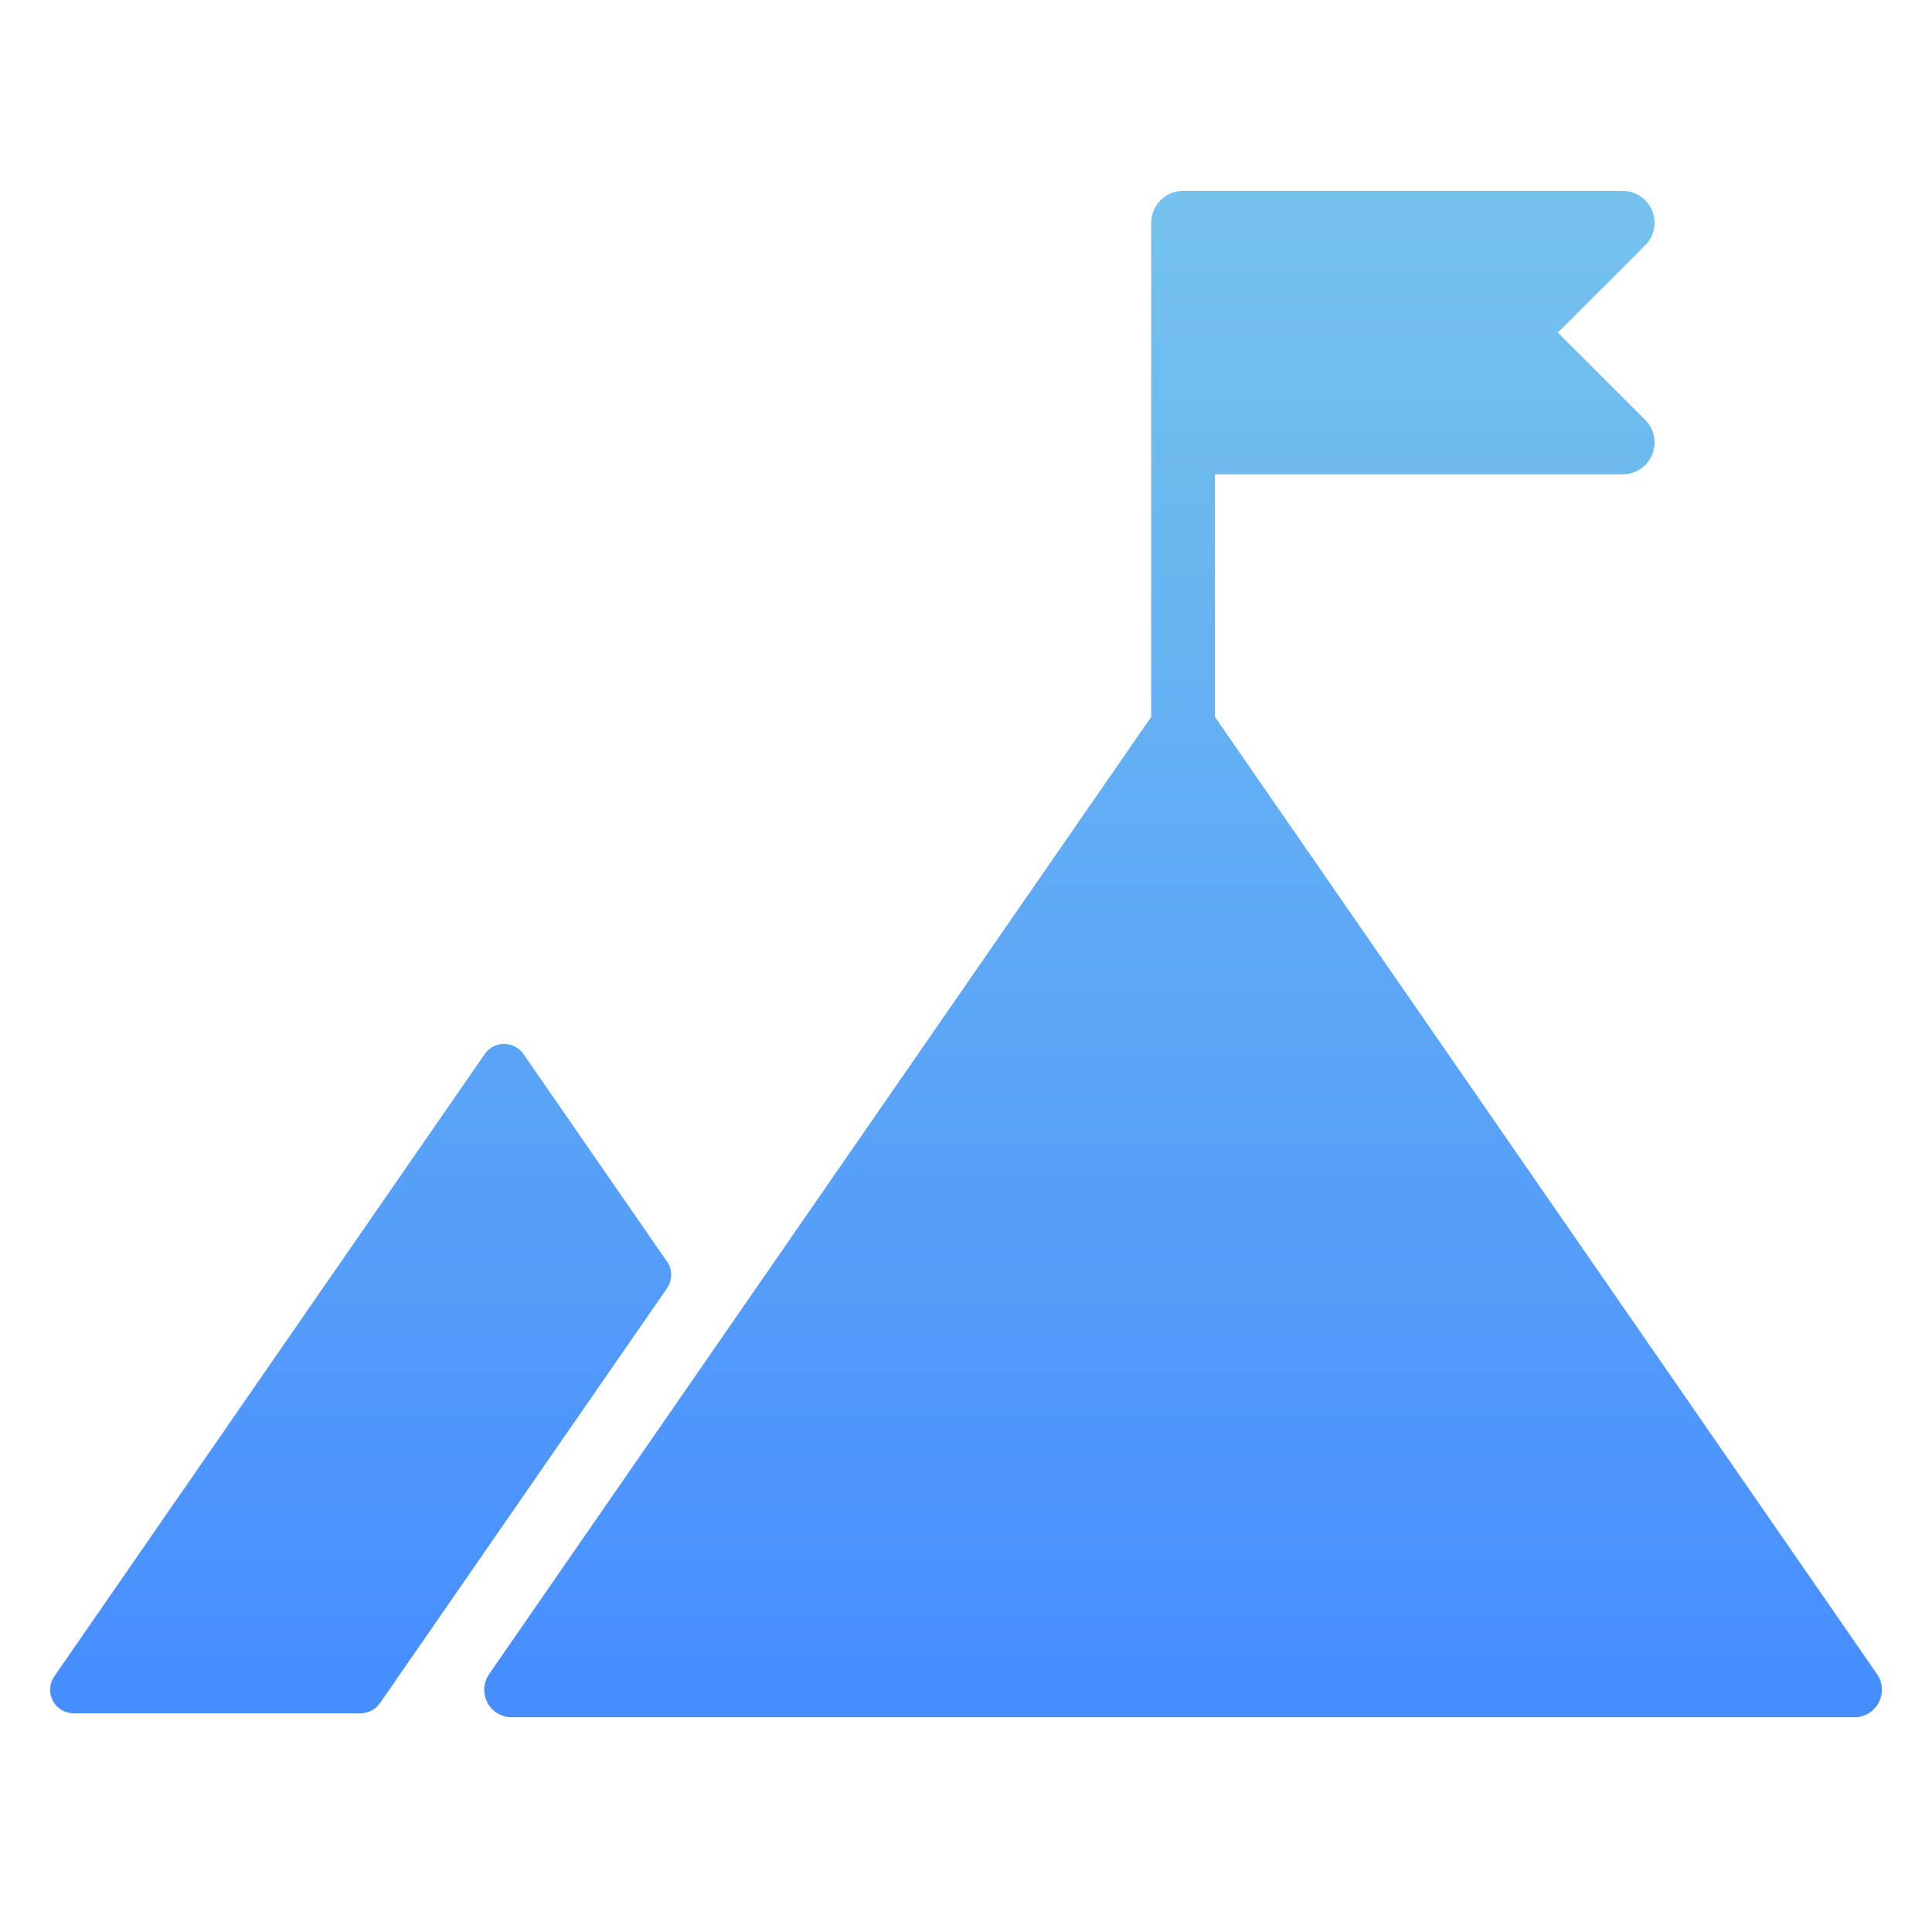
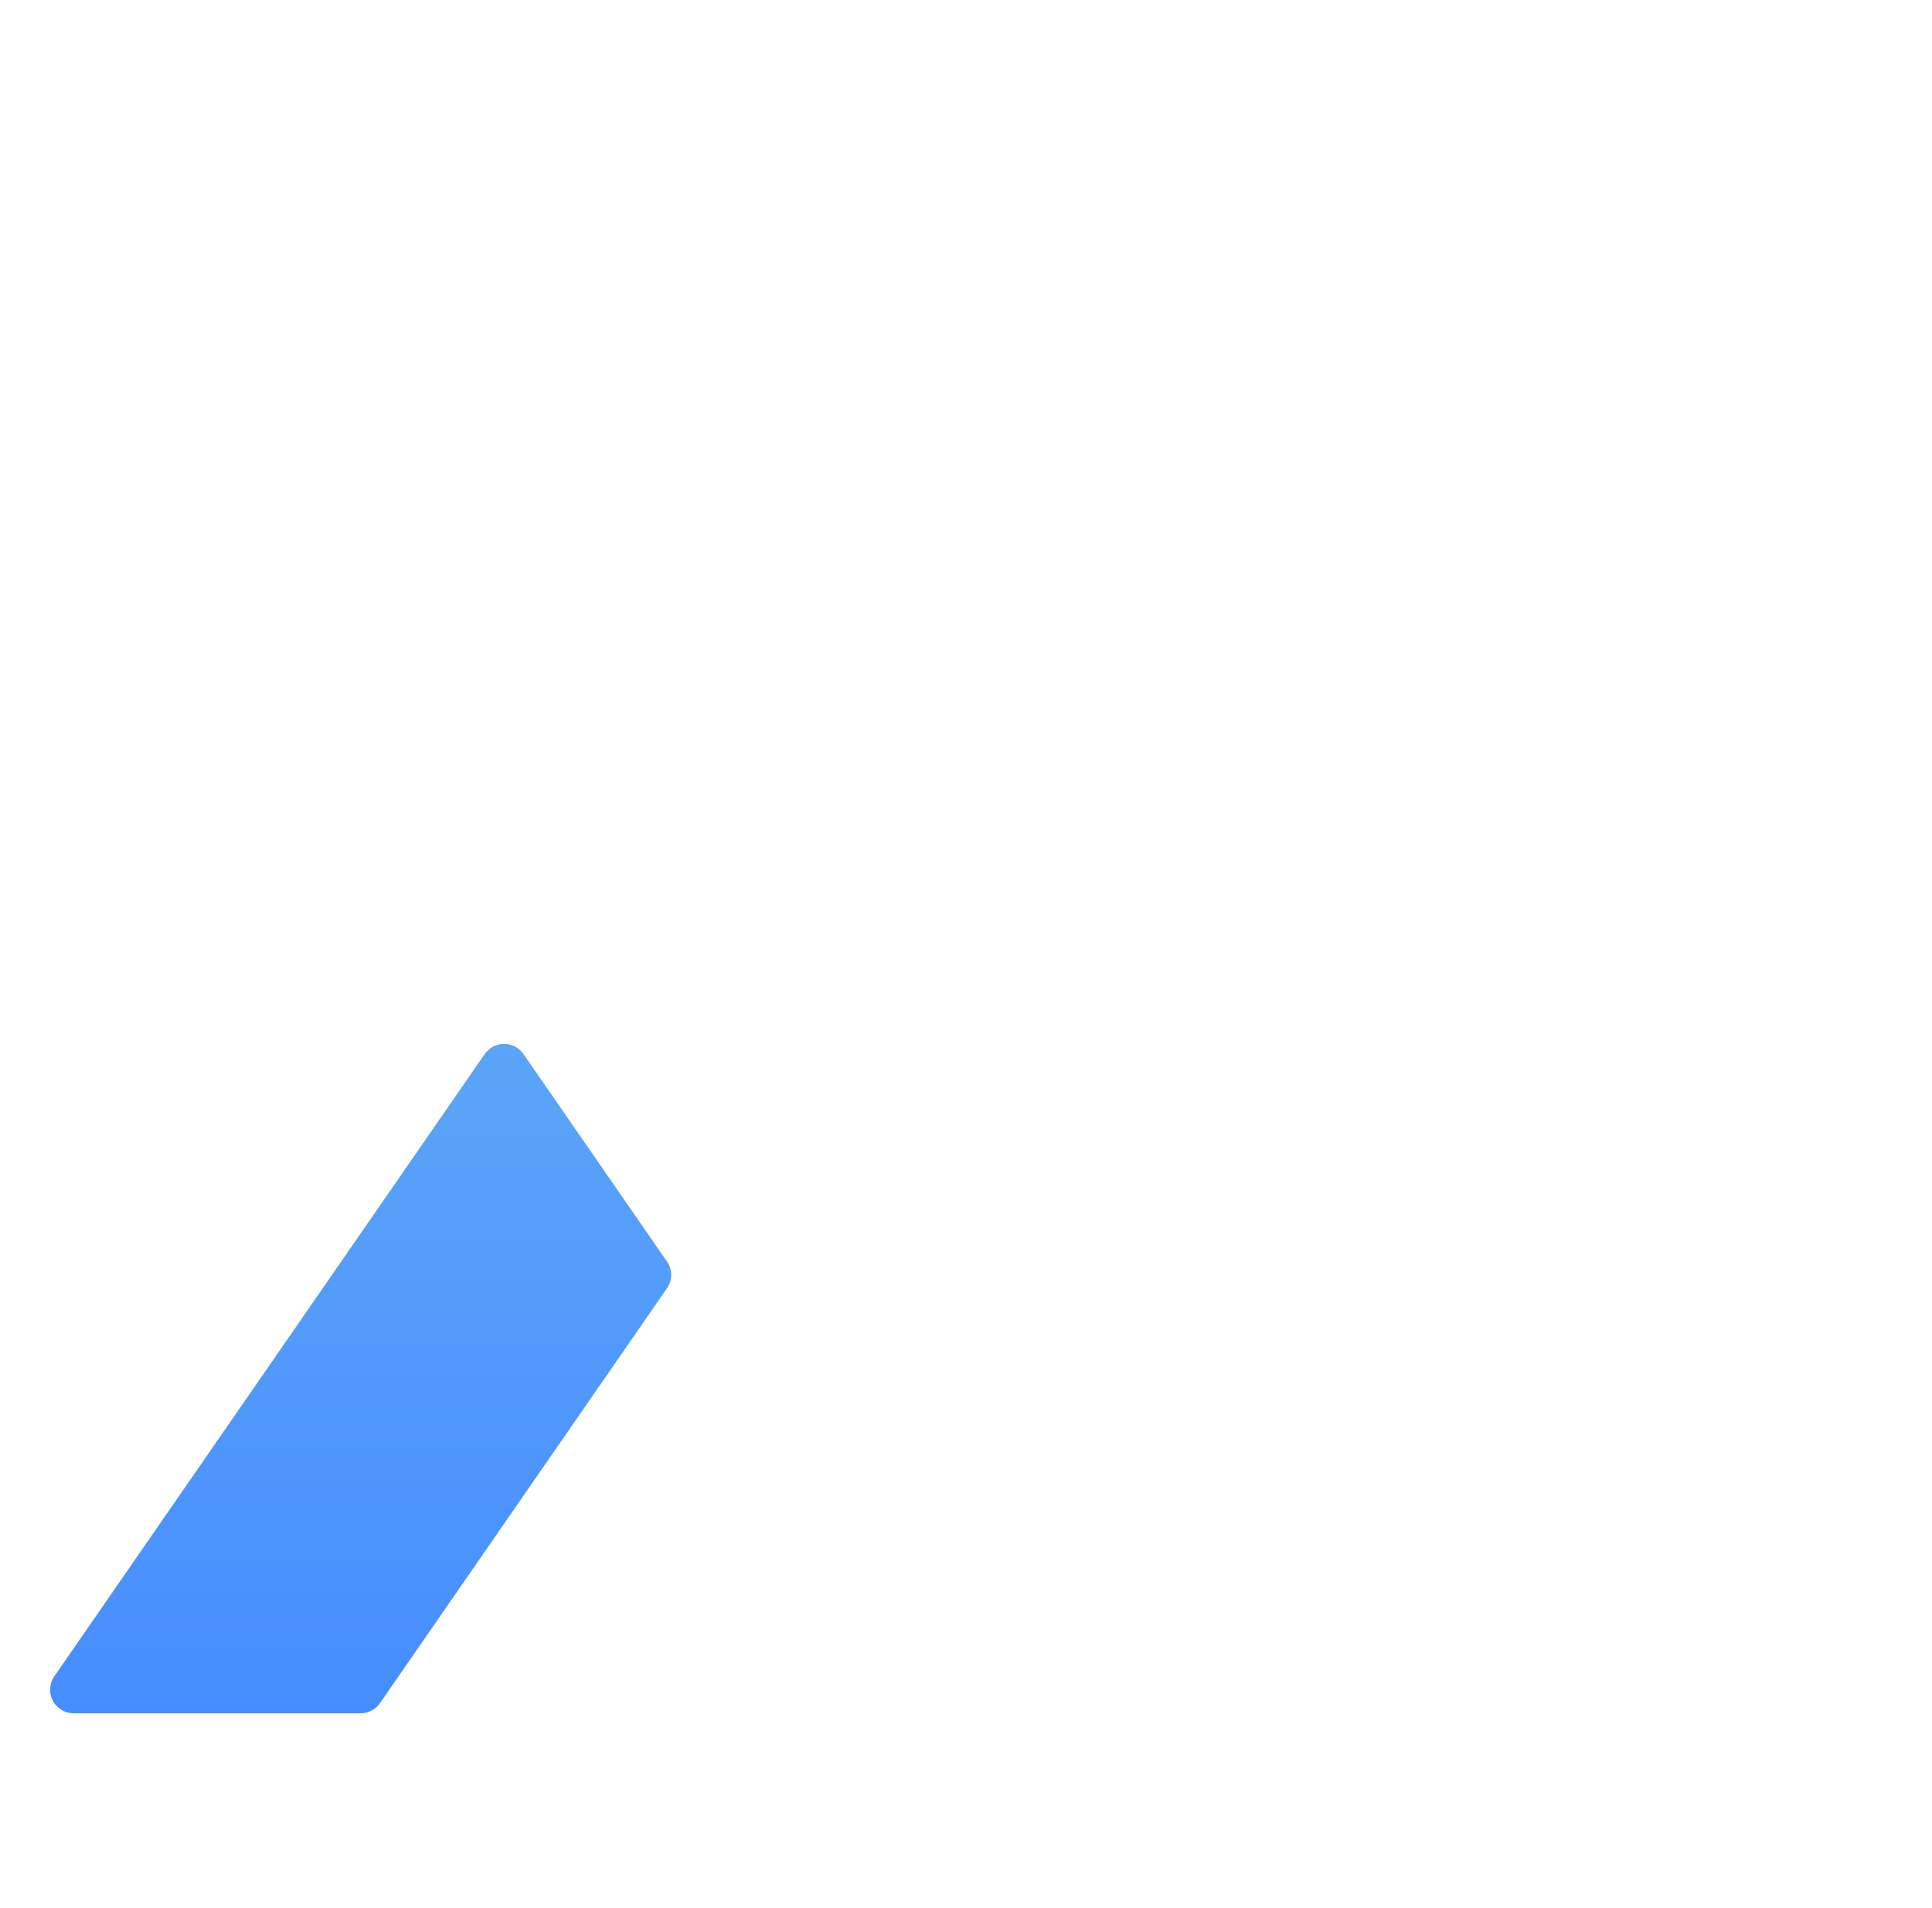
<svg xmlns="http://www.w3.org/2000/svg" width="81" height="80" viewBox="0 0 81 80" fill="none">
  <path d="M27.962 52.89L21.945 44.191C21.761 43.925 21.458 43.766 21.134 43.766C20.811 43.766 20.508 43.925 20.324 44.191L2.275 70.286C2.065 70.587 2.042 70.98 2.213 71.304C2.384 71.627 2.719 71.832 3.086 71.832H15.12C15.443 71.832 15.746 71.672 15.931 71.406L27.965 54.01C28.197 53.673 28.197 53.227 27.965 52.89H27.962Z" fill="url(#paint0_linear_1603_3774)" />
-   <path d="M78.695 70.19L50.938 30.058V19.886H68.032C68.574 19.886 69.062 19.56 69.267 19.062C69.472 18.563 69.36 17.987 68.977 17.605L65.315 13.944L68.977 10.283C69.36 9.901 69.474 9.325 69.267 8.826C69.059 8.328 68.572 8.002 68.032 8.002H49.601C48.863 8.002 48.264 8.601 48.264 9.338V30.058L20.506 70.19C20.262 70.543 20.235 71.001 20.433 71.381C20.631 71.761 21.025 71.998 21.453 71.998H77.748C78.176 71.998 78.57 71.761 78.768 71.381C78.966 71.001 78.939 70.543 78.695 70.19Z" fill="url(#paint1_linear_1603_3774)" />
  <defs>
    <linearGradient id="paint0_linear_1603_3774" x1="40.5" y1="8.002" x2="40.5" y2="71.998" gradientUnits="userSpaceOnUse">
      <stop stop-color="#75C3ED" />
      <stop offset="1" stop-color="#468DFF" />
    </linearGradient>
    <linearGradient id="paint1_linear_1603_3774" x1="40.5" y1="8.002" x2="40.5" y2="71.998" gradientUnits="userSpaceOnUse">
      <stop stop-color="#75C3ED" />
      <stop offset="1" stop-color="#468DFF" />
    </linearGradient>
  </defs>
</svg>